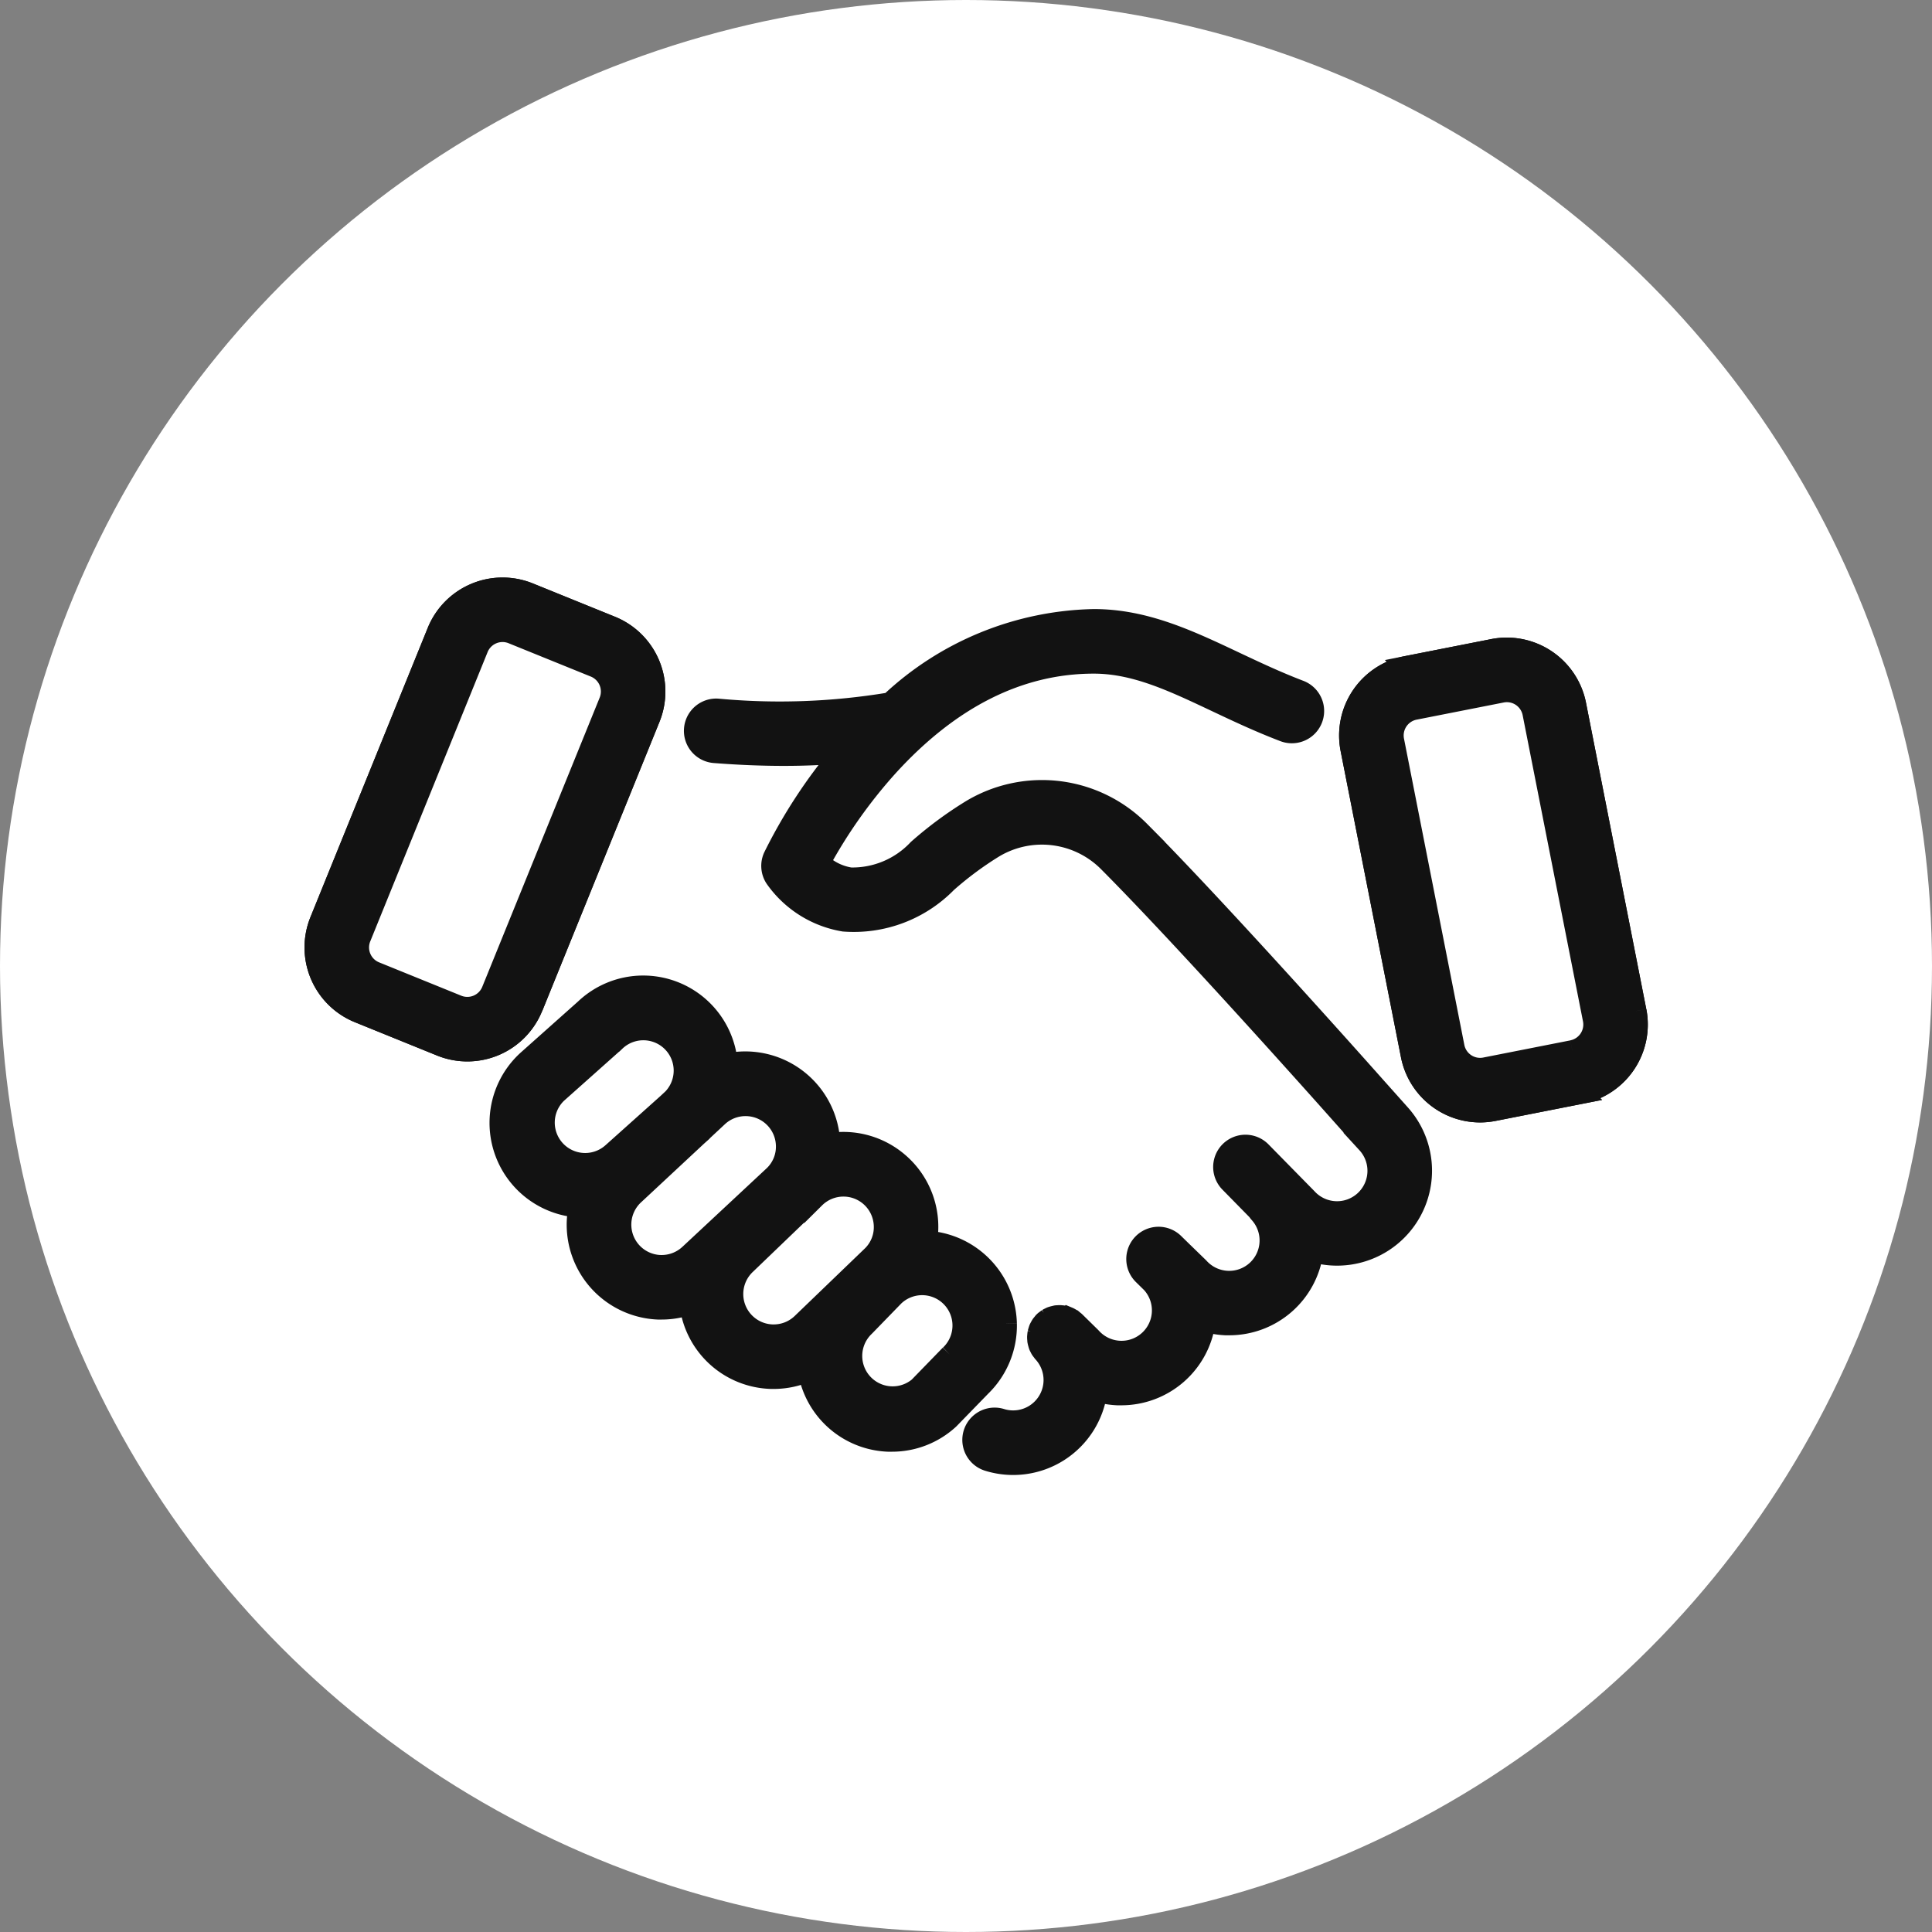
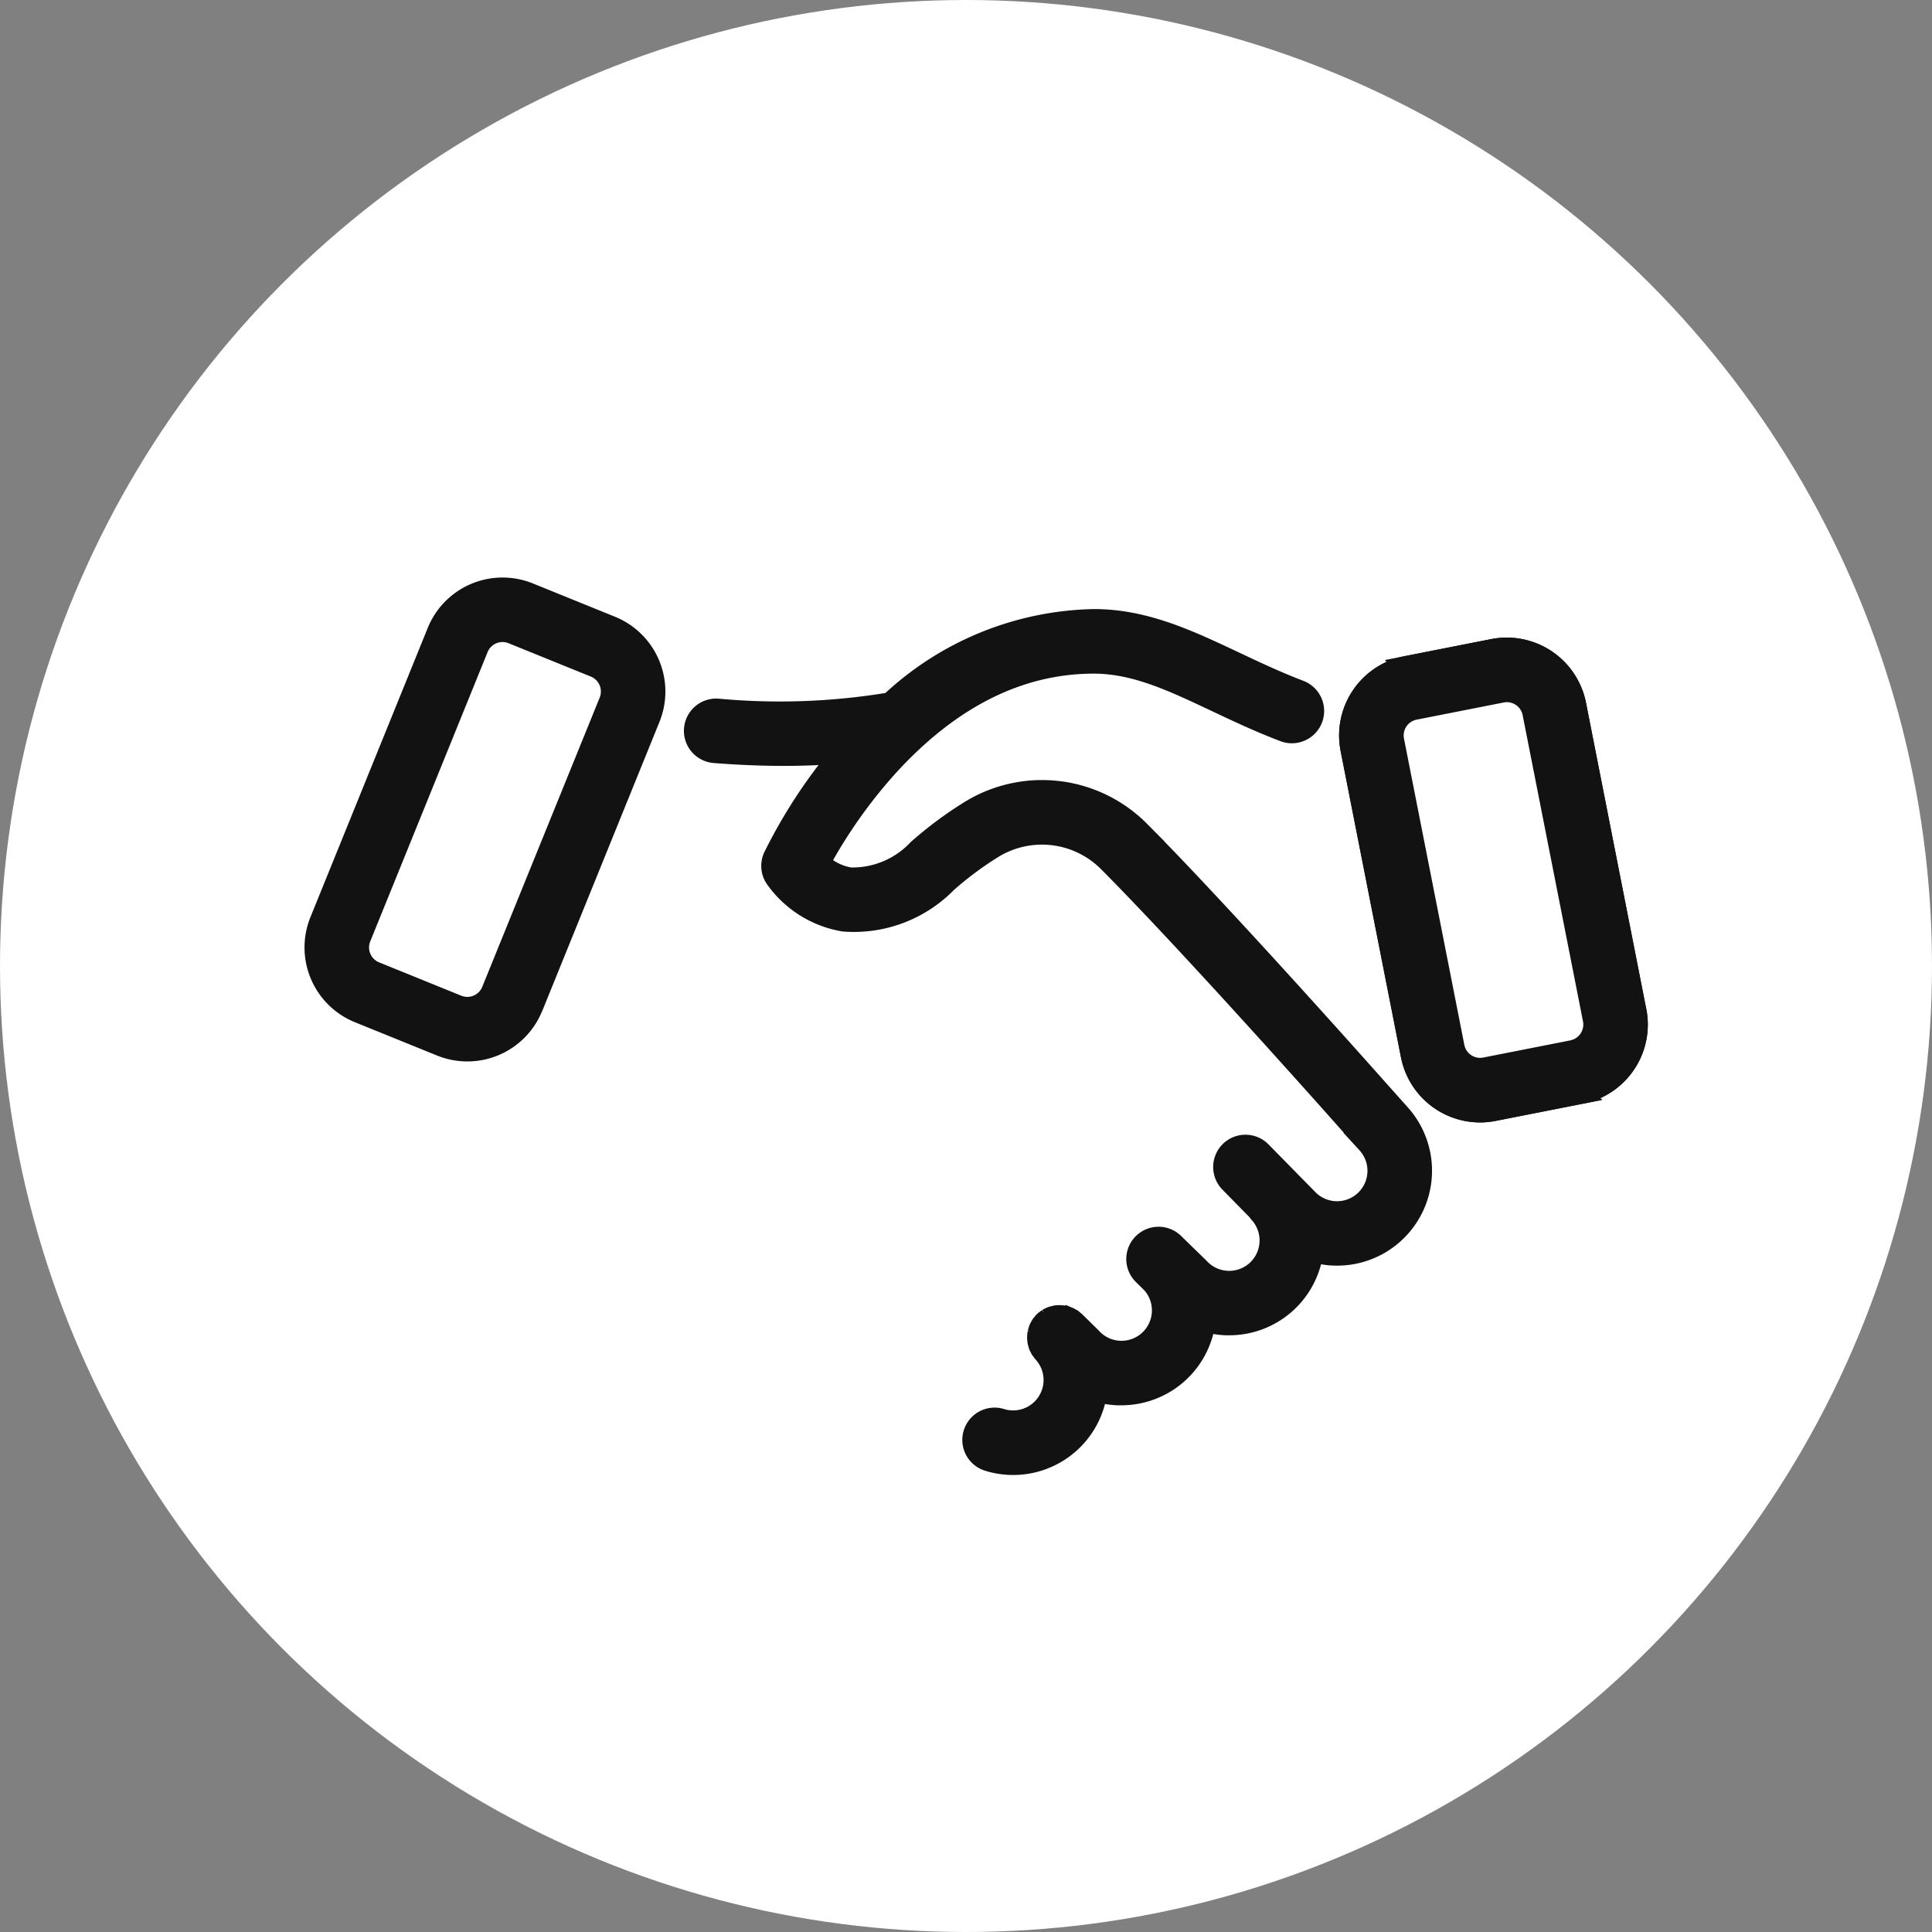
<svg xmlns="http://www.w3.org/2000/svg" width="92" height="92" viewBox="0 0 92 92">
  <rect x="0" y="0" width="92" height="92" fill="#808080" stroke="none" />
  <g id="グループ_33845" data-name="グループ 33845" transform="translate(-983 -2771)">
    <circle id="楕円形_3" data-name="楕円形 3" cx="46" cy="46" r="46" transform="translate(983 2771)" fill="#fff" />
    <g id="グループ_33064" data-name="グループ 33064" transform="translate(-352 180.914)">
      <path id="パス_24347" data-name="パス 24347" d="M173.67,26.569,170.8,11.985a3.346,3.346,0,0,0-3.924-2.632l-4.146.817a3.345,3.345,0,0,0-2.633,3.924l2.874,14.585a3.344,3.344,0,0,0,3.271,2.7,3.354,3.354,0,0,0,.653-.064l4.146-.817a3.345,3.345,0,0,0,2.632-3.924" transform="translate(1239.232 2611.657)" fill="none" stroke="#121212" stroke-width="1" />
-       <path id="パス_24348" data-name="パス 24348" d="M10.355,19.961,15.942,6.185A3.344,3.344,0,0,0,14.1,1.833L10.185.245A3.345,3.345,0,0,0,5.833,2.086L.247,15.861a3.341,3.341,0,0,0,1.841,4.352L6,21.8a3.342,3.342,0,0,0,4.352-1.841" transform="translate(1349.999 2618.086)" fill="none" stroke="#121212" stroke-width="1" />
      <path id="パス_24349" data-name="パス 24349" d="M91.212,27.239c-.073-.082-7.33-8.267-11.321-12.276a6.54,6.54,0,0,0-8.016-1,18.2,18.2,0,0,0-2.53,1.873A4.291,4.291,0,0,1,66.12,17.19a2.7,2.7,0,0,1-1.464-.726,23.94,23.94,0,0,1,3.2-4.542C70.833,8.63,74.148,6.96,77.71,6.96c1.961,0,3.748.845,5.818,1.822,1.018.481,2.071.978,3.245,1.426a1.037,1.037,0,1,0,.739-1.938c-1.1-.42-2.116-.9-3.1-1.364-2.2-1.039-4.279-2.021-6.7-2.021A14.564,14.564,0,0,0,68.019,8.85a31.916,31.916,0,0,1-8.209.3,1.037,1.037,0,1,0-.161,2.068c1.152.09,2.252.135,3.309.135.95,0,1.861-.04,2.746-.113a24.69,24.69,0,0,0-3.233,4.941,1.036,1.036,0,0,0,.072,1,5,5,0,0,0,3.267,2.061A6.182,6.182,0,0,0,70.705,17.4a16.149,16.149,0,0,1,2.236-1.66,4.47,4.47,0,0,1,5.478.688c3.948,3.966,11.166,12.106,11.241,12.19l1.069,1.2a1.948,1.948,0,0,1-2.871,2.634l-.024-.025-2.161-2.2a1.037,1.037,0,1,0-1.481,1.453l1.318,1.343a1.06,1.06,0,0,0,.083.111,1.95,1.95,0,0,1-.118,2.752,1.948,1.948,0,0,1-2.752-.118c-.013-.014-.025-.027-.039-.04l-.7-.68,0,0-.009-.008-.455-.445a1.037,1.037,0,1,0-1.451,1.483l.407.4a1.947,1.947,0,0,1-2.891,2.609l-.037-.038-.737-.724c-.019-.018-.04-.031-.06-.048a1.062,1.062,0,0,0-.083-.067c-.028-.019-.058-.034-.087-.051s-.059-.033-.09-.046a.994.994,0,0,0-.1-.033c-.031-.01-.062-.02-.094-.027a1.008,1.008,0,0,0-.1-.014c-.032,0-.064-.008-.1-.008a1,1,0,0,0-.1.005c-.033,0-.065,0-.1.01s-.065.015-.1.024-.064.017-.1.029-.062.029-.094.044-.059.029-.088.047a1.084,1.084,0,0,0-.087.065c-.02.016-.042.028-.06.045s-.011.014-.017.019-.015.011-.022.018-.033.042-.05.063-.045.052-.064.08a.973.973,0,0,0-.052.09c-.016.029-.033.058-.046.088a.978.978,0,0,0-.033.1c-.01.031-.02.062-.027.093a1,1,0,0,0-.014.1c0,.032-.008.064-.008.1s0,.067.005.1,0,.066.01.1a.984.984,0,0,0,.024.1c.009.032.017.064.029.1s.029.062.044.093.029.06.047.088.042.057.064.085.029.043.047.062a1.948,1.948,0,0,1-2.012,3.178,1.037,1.037,0,0,0-.612,1.982,4.018,4.018,0,0,0,5.173-3.306,4.029,4.029,0,0,0,.98.168q.088,0,.176,0A4.021,4.021,0,0,0,83.009,38.3a4.049,4.049,0,0,0,.978.167c.059,0,.118,0,.176,0a4.017,4.017,0,0,0,3.979-3.485,4.021,4.021,0,0,0,4.126-6.56Z" transform="translate(1309.375 2614.704)" fill="#121212" stroke="#121212" stroke-width="1" />
-       <path id="パス_24350" data-name="パス 24350" d="M52.771,77.644a4.03,4.03,0,0,0-3.8-3.919,4.012,4.012,0,0,0-1.378-3.76h0a4.009,4.009,0,0,0-3.234-.891,4.025,4.025,0,0,0-4.88-3.794,4.014,4.014,0,0,0-6.769-2.6l-2.738,2.44A4.017,4.017,0,0,0,32.425,72.1a4.066,4.066,0,0,0-.088.664,4.023,4.023,0,0,0,3.846,4.192c.059,0,.118,0,.177,0a4,4,0,0,0,1.343-.235,4.009,4.009,0,0,0,3.882,3.539l.107,0a3.993,3.993,0,0,0,1.651-.359,4.013,4.013,0,0,0,3.789,3.348c.059,0,.118,0,.177,0A4,4,0,0,0,50.025,82.2c.014-.014.029-.027.042-.042l1.482-1.524a4.031,4.031,0,0,0,1.222-2.988m-21.4-10.98,2.74-2.442.027-.026a1.944,1.944,0,0,1,2.755,2.742l-.255.238-2.623,2.348a1.948,1.948,0,0,1-2.645-2.86m4.905,8.216a1.948,1.948,0,0,1-1.227-3.387l2.986-2.782.207-.185.026-.024c.02-.02.038-.042.058-.062l.68-.634a1.946,1.946,0,0,1,3.291,1.356,1.917,1.917,0,0,1-.588,1.443L37.672,74.37a1.951,1.951,0,0,1-1.4.511m5.367,3.307a1.948,1.948,0,0,1-1.286-3.364l3.29-3.16a1.945,1.945,0,0,1,3.313,1.3,1.915,1.915,0,0,1-.562,1.451l-3.364,3.238a1.938,1.938,0,0,1-1.392.534m8.46.96-.026.026L48.6,80.687A1.948,1.948,0,0,1,45.989,77.8l.043-.042,1.387-1.428a1.945,1.945,0,0,1,2.68,2.82" transform="translate(1330.152 2575.466)" fill="#121212" stroke="#121212" stroke-width="1" />
      <path id="パス_24351" data-name="パス 24351" d="M173.67,26.57,170.8,11.985a3.347,3.347,0,0,0-3.924-2.632l-4.146.817a3.346,3.346,0,0,0-2.633,3.924l2.874,14.585a3.344,3.344,0,0,0,3.271,2.7,3.378,3.378,0,0,0,.653-.064l4.146-.817a3.345,3.345,0,0,0,2.632-3.924m-3.033,1.889-4.146.817a1.266,1.266,0,0,1-1.487-1l-2.874-14.585a1.268,1.268,0,0,1,1-1.487l4.146-.817a1.284,1.284,0,0,1,.245-.024,1.268,1.268,0,0,1,1.242,1.022l2.874,14.585a1.268,1.268,0,0,1-1,1.487" transform="translate(1239.232 2611.656)" fill="#121212" stroke="#121212" stroke-width="1" />
      <path id="パス_24352" data-name="パス 24352" d="M10.355,19.961,15.941,6.185A3.345,3.345,0,0,0,14.1,1.833L10.185.245A3.345,3.345,0,0,0,5.833,2.086L.246,15.861a3.341,3.341,0,0,0,1.841,4.352L6,21.8a3.342,3.342,0,0,0,4.352-1.841m-1.923-.78a1.268,1.268,0,0,1-1.649.7L2.867,18.291a1.266,1.266,0,0,1-.7-1.65L7.755,2.866a1.267,1.267,0,0,1,1.65-.7l3.916,1.588a1.268,1.268,0,0,1,.7,1.65Z" transform="translate(1350 2618.086)" fill="#121212" stroke="#121212" stroke-width="1" />
    </g>
  </g>
</svg>